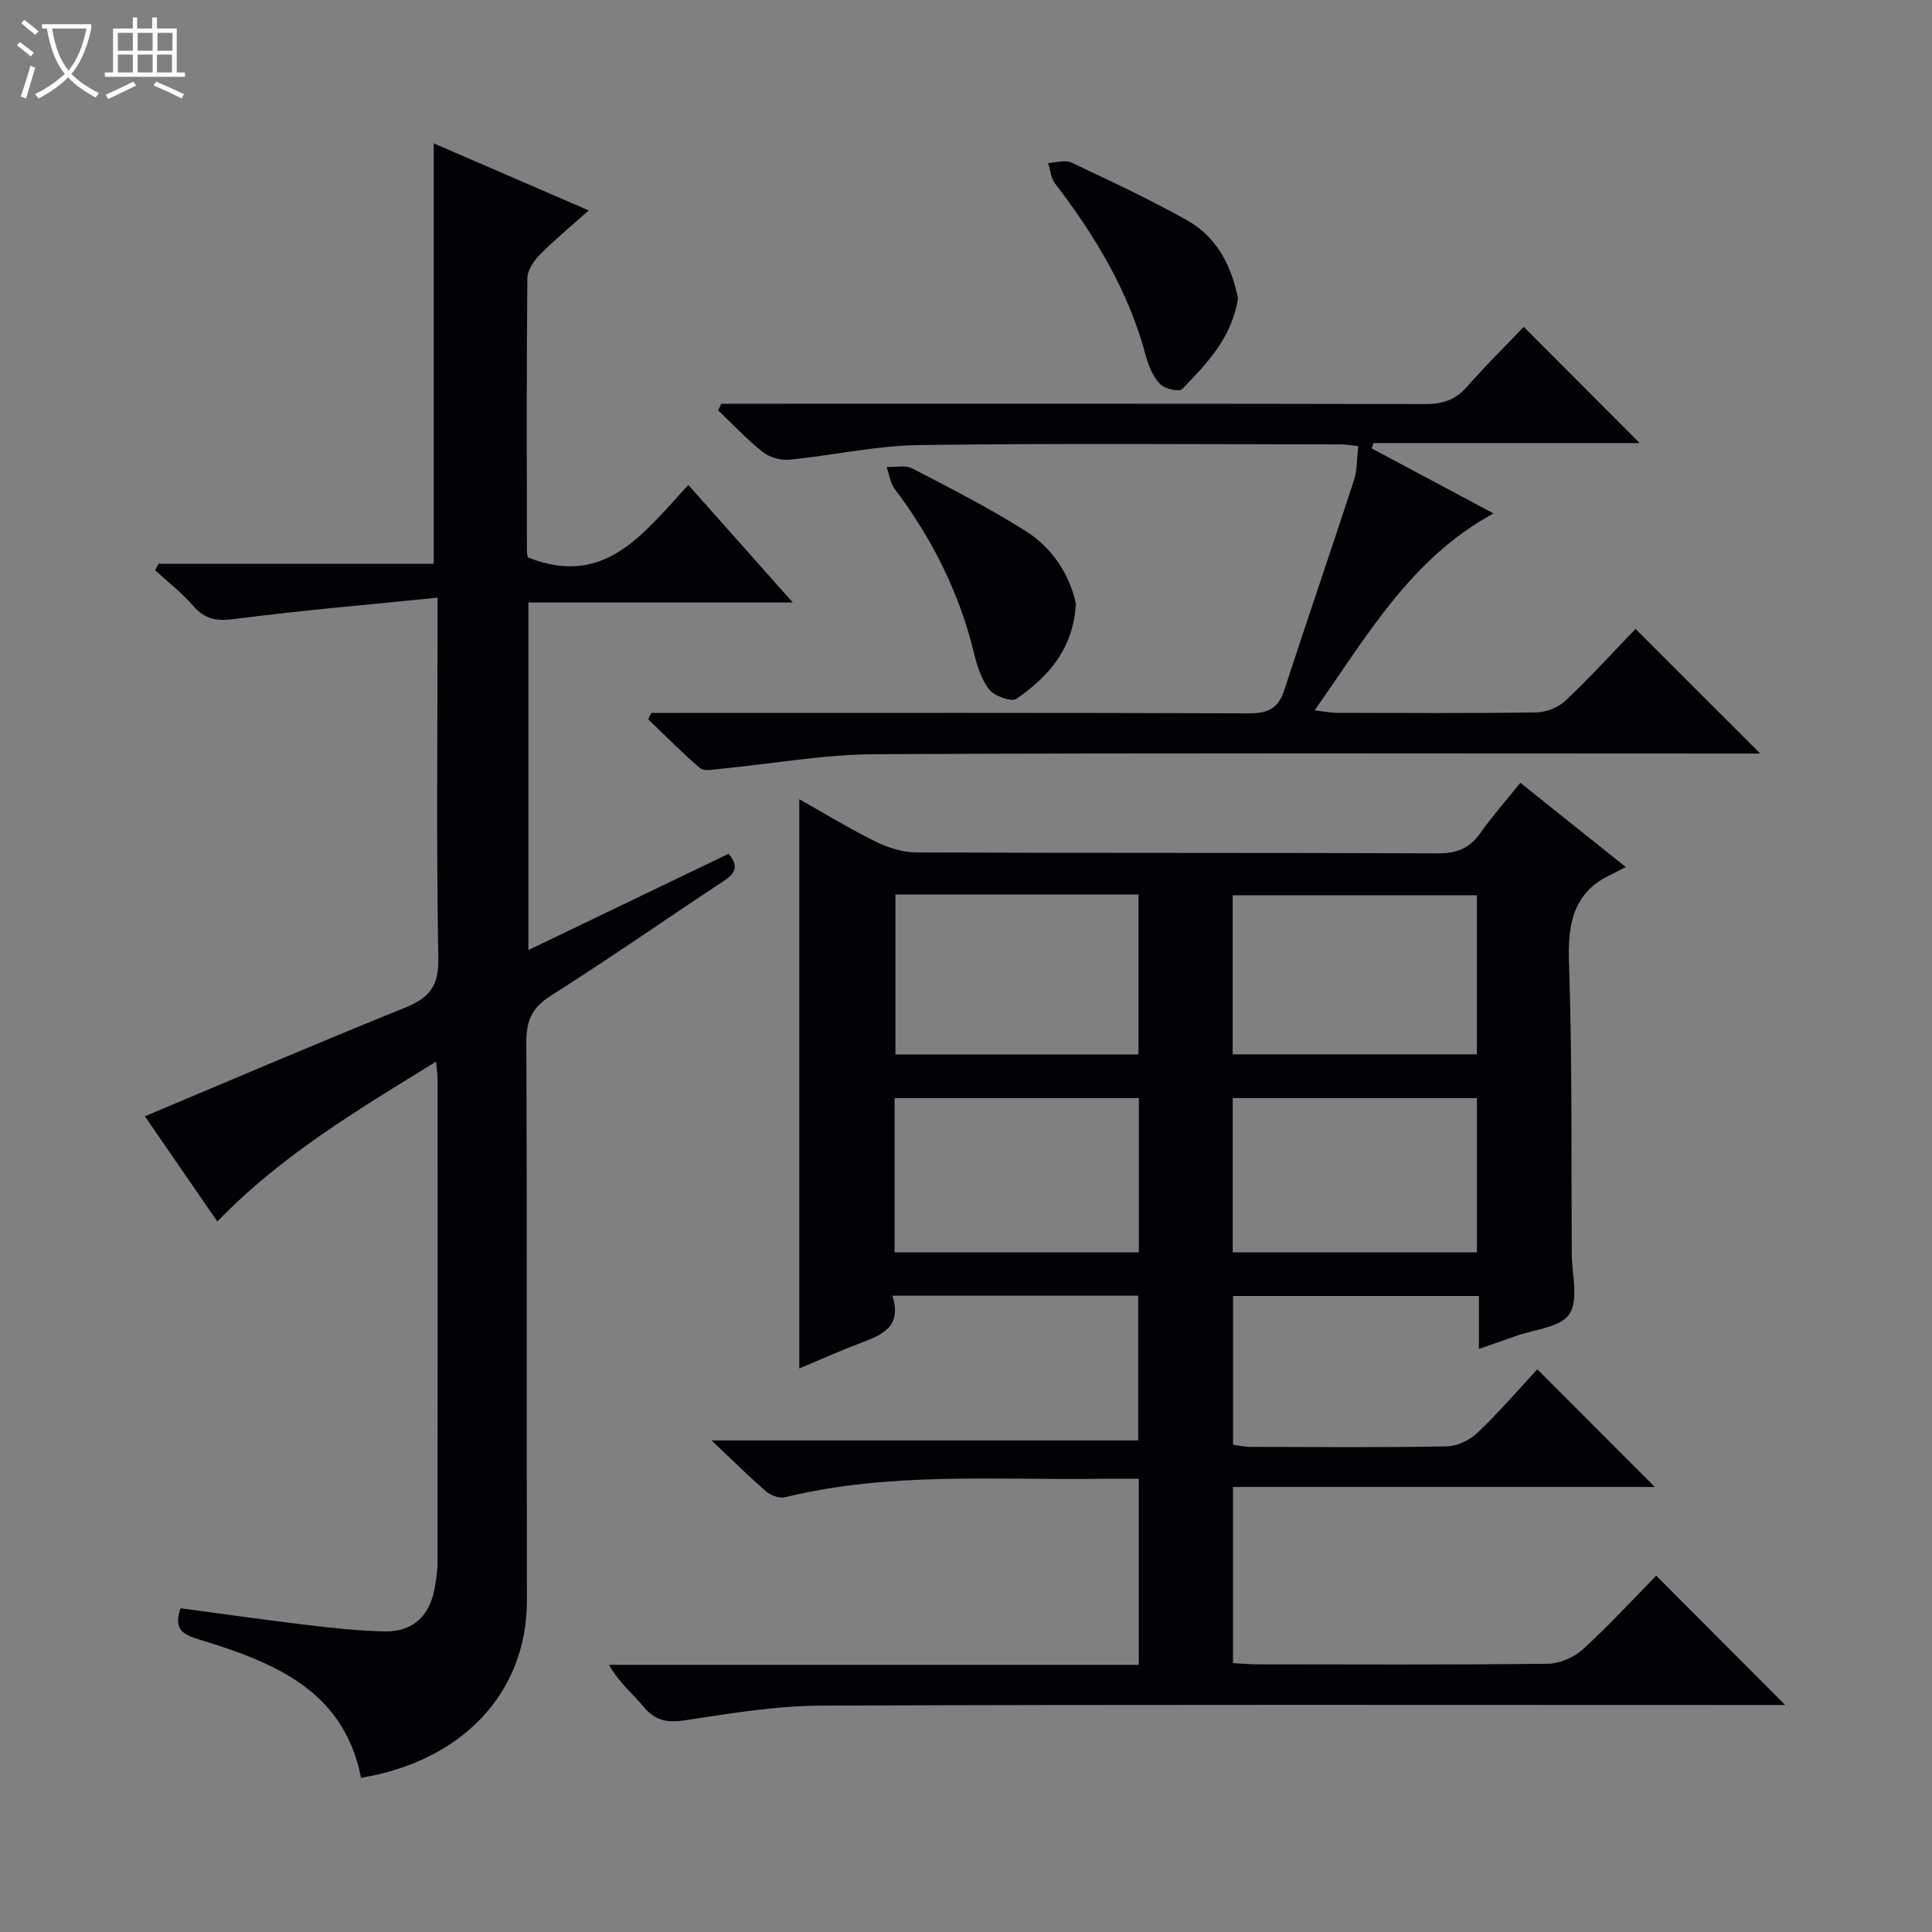
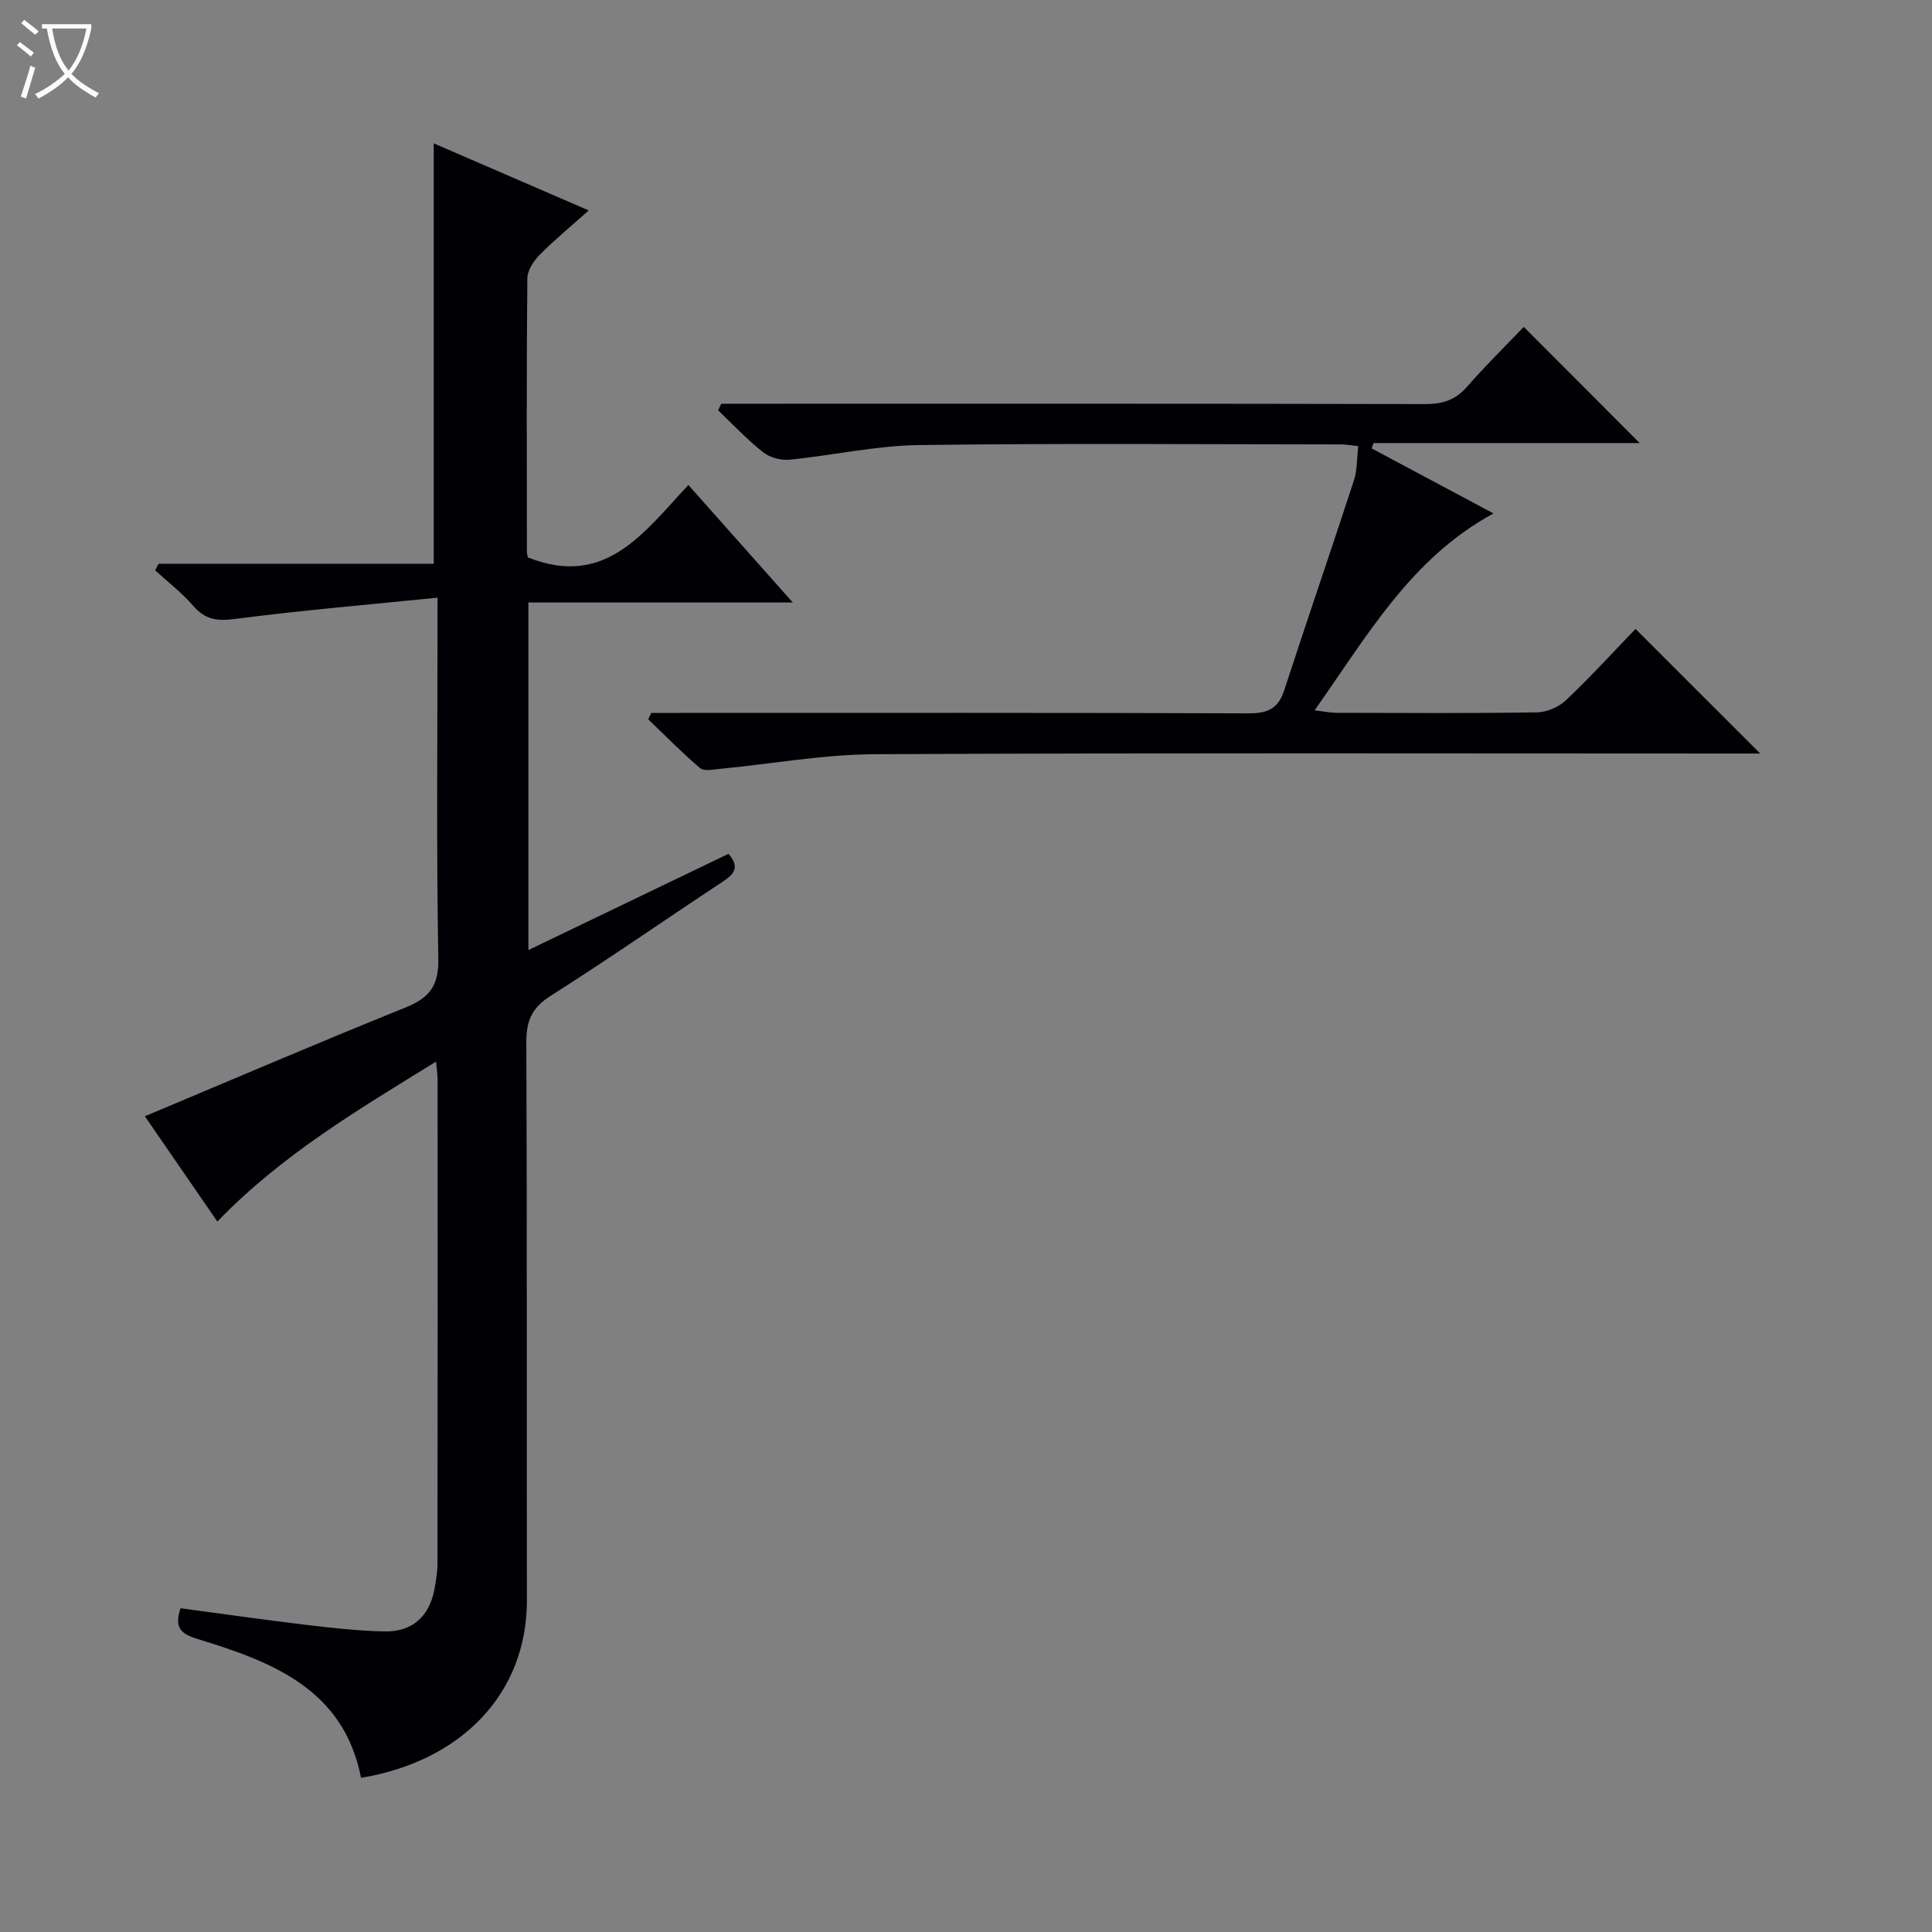
<svg xmlns="http://www.w3.org/2000/svg" enable-background="new 0 0 400 400" viewBox="0 0 400 400">
  <rect x="0" y="0" width="400" height="400" fill="#808080" stroke="none" />
  <path d="m6.4 11.7c-1-.8-1.9-1.6-2.9-2.3l.6-.7c.9.7 1.9 1.4 2.9 2.2zm-2.1 8.3c.7-2.1 1.4-4.2 2-6.4.2.1.6.3 1 .4-.7 2.3-1.3 4.4-1.9 6.4zm3-12.8c-1.1-.9-2.1-1.7-2.9-2.4l.6-.7c1 .8 2 1.5 3 2.4zm1.4-1.3v-.9h10.2v.9c-.9 4.2-2.3 7.3-4.1 9.4 1.3 1.4 3.2 2.7 5.7 4-.2.2-.4.5-.7.9-2.5-1.4-4.4-2.7-5.7-4.2-1.4 1.5-3.5 3-6.1 4.4 0 0 0 0-.1-.1-.3-.4-.5-.7-.7-.8 2.7-1.3 4.7-2.8 6.2-4.2-1.8-2.2-3-5.3-3.7-9.4zm9.2 0h-7.1c.6 3.8 1.7 6.7 3.4 8.7 1.7-2.1 2.9-4.8 3.7-8.7z" fill="#fcfbfa" />
-   <path d="m31.6 3.6h.9v2.3h4.1v9.1h1.7v.9h-16.6v-.9h1.7v-9.1h4.1v-2.3h.9v2.3h3.1v-2.3zm-4 13.3.6.8c-1.9.9-3.8 1.9-5.8 2.8-.2-.3-.3-.6-.5-.9 2-.9 3.9-1.8 5.7-2.7zm-3.2-10.1v3.7h3.1v-3.7zm0 4.5v3.7h3.1v-3.7zm4.1-4.5v3.7h3.1v-3.7zm0 4.5v3.7h3.1v-3.7zm9.1 9.1c-2.1-1.1-4.1-2-5.8-2.7l.5-.8c2.2.9 4.1 1.8 5.8 2.6zm-1.9-13.6h-3.1v3.7h3.1zm-3.2 4.5v3.7h3.1v-3.7z" fill="#fcfbfa" />
  <g fill="#010105">
-     <path d="m369.6 353c-1.51 0-3.31 0-5.11 0-64.81 0-129.63-.12-194.44.13-9.4.04-18.83 1.6-28.15 3.03-3.69.57-6.19.15-8.61-2.75-2.3-2.75-5.14-5.06-7.22-8.73h109.7c0-13.09 0-25.51 0-38.51-2.85 0-5.46-.03-8.08 0-21.75.29-43.62-1.46-65.09 3.81-1.17.29-2.97-.33-3.94-1.16-3.53-3.03-6.83-6.33-11.34-10.59h88.33c0-10.32 0-20.02 0-29.97-16.85 0-33.58 0-50.9 0 2.12 6.55-2.29 8.17-6.8 9.88-4.14 1.57-8.19 3.39-12.47 5.19 0-39.4 0-78.27 0-117.86 5.33 3 10.48 6.15 15.87 8.81 2.56 1.26 5.6 2.2 8.42 2.21 35.99.15 71.98.03 107.97.19 3.91.02 6.55-1.06 8.77-4.23 2.46-3.5 5.32-6.72 8.26-10.38 7.16 5.72 14 11.19 21.81 17.43-1.28.66-1.99 1.08-2.73 1.42-8 3.63-9.29 10.04-9.01 18.23.68 20.14.46 40.31.58 60.46.03 4.25 1.47 9.49-.5 12.45-1.85 2.79-7.32 3.18-11.21 4.59-2.31.84-4.64 1.61-7.52 2.62 0-3.85 0-7.24 0-10.95-17.19 0-33.91 0-50.9 0v30.8c1.18.15 2.43.44 3.68.44 13.5.03 26.99.15 40.49-.1 2.18-.04 4.8-1.26 6.41-2.79 4.44-4.22 8.44-8.89 12.42-13.17 8.52 8.54 16.25 16.28 24.32 24.36-29.08 0-58.08 0-87.33 0v36.47c1.56.08 3.14.24 4.73.25 20.16.02 40.32.12 60.48-.12 2.47-.03 5.43-1.35 7.29-3.04 5.4-4.93 10.36-10.35 15.12-15.19 9 9.04 17.76 17.82 26.7 26.77zm-184.21-167.8v33.11h50.32c0-11.16 0-22.03 0-33.11-16.86 0-33.44 0-50.32 0zm120.39.15c-17.11 0-33.81 0-50.57 0v32.94h50.57c0-11.06 0-21.82 0-32.94zm-69.99 42c-17.13 0-33.83 0-50.57 0v31.93h50.57c0-10.73 0-21.16 0-31.93zm70 0c-17.12 0-33.82 0-50.57 0v31.94h50.57c0-10.73 0-21.16 0-31.94z" />
    <path d="m90.59 123.74c-14.63 1.48-28.33 2.64-41.95 4.41-3.7.48-6.16.15-8.62-2.7-2.34-2.71-5.25-4.93-7.9-7.37.24-.45.47-.9.71-1.35h56.97c0-29.31 0-57.95 0-87.05 10.42 4.51 20.9 9.05 32.09 13.89-3.6 3.22-7.02 6.02-10.12 9.15-1.26 1.27-2.57 3.24-2.59 4.9-.18 18.83-.11 37.66-.09 56.49 0 .63.2 1.26.2 1.29 16.04 6.41 23.97-5.09 33.23-14.99 7.14 8.03 14.02 15.77 21.62 24.33-18.75 0-36.58 0-54.74 0v71.96c14-6.74 27.7-13.32 41.44-19.93 2.36 2.79 1.17 4.2-1.13 5.72-11.93 7.87-23.67 16.05-35.74 23.71-3.9 2.47-5.02 5.21-5 9.64.17 38.49.05 76.98.12 115.48.03 19.2-13.43 33.28-34.34 36.76-3.62-18.43-18.45-24.03-33.83-28.74-3.44-1.05-4.91-2.32-3.54-6.37 8.53 1.14 17.16 2.38 25.82 3.42 5.44.65 10.91 1.26 16.38 1.38 5.79.12 9.31-3.1 10.37-8.76.33-1.79.63-3.61.63-5.42.04-33.33.03-66.65.02-99.98 0-.96-.15-1.92-.31-3.82-16.18 9.99-31.97 19.31-45.29 33.12-5.09-7.39-10.14-14.72-15.01-21.8 18.15-7.61 35.94-15.25 53.9-22.49 4.96-2 6.97-4.44 6.86-10.13-.41-22.49-.17-44.99-.17-67.48.01-1.8.01-3.61.01-7.27z" />
    <path d="m315.48 67.68c8.34 8.36 16.06 16.09 24 24.05-18.36 0-36.74 0-55.11 0-.13.37-.26.74-.38 1.11 8.31 4.43 16.61 8.86 25.22 13.46-17.12 9.3-26.13 25.33-37.04 40.77 2.05.24 3.3.5 4.54.51 13.83.03 27.66.12 41.48-.09 2.05-.03 4.52-1.09 6.02-2.51 5.06-4.79 9.77-9.96 14.41-14.77 8.74 8.74 16.96 16.95 25.81 25.8-1.98 0-3.65 0-5.32 0-59.31 0-118.61-.16-177.92.14-10.73.05-21.44 2.01-32.17 3.04-1.37.13-3.26.54-4.08-.16-3.74-3.18-7.18-6.71-10.74-10.11.21-.44.43-.88.64-1.32h5.73c39.32 0 78.63-.06 117.95.09 3.9.02 6.11-.94 7.36-4.76 4.72-14.5 9.69-28.92 14.42-43.42.71-2.16.61-4.59.92-7.14-1.35-.14-2.48-.36-3.6-.36-29.15-.02-58.31-.26-87.46.14-8.9.12-17.77 2.15-26.68 3.02-1.79.18-4.09-.43-5.48-1.53-3.32-2.62-6.25-5.76-9.33-8.69.22-.45.45-.91.67-1.36h5.71c46.65 0 93.29-.04 139.94.07 3.61.01 6.32-.8 8.74-3.58 3.8-4.36 7.95-8.43 11.75-12.4z" />
-     <path d="m222.75 124.96c-.5 9.39-5.71 15.14-12.28 19.71-1.03.72-4.56-.53-5.65-1.9-1.67-2.1-2.56-5.01-3.21-7.71-3.04-12.48-8.69-23.64-16.39-33.86-.92-1.22-1.12-2.99-1.65-4.51 1.78.06 3.86-.45 5.29.29 7.95 4.12 15.95 8.2 23.5 12.97 5.63 3.56 9.11 9.12 10.39 15.01z" />
-     <path d="m256.32 61.81c-1.35 8.26-6.53 13.53-11.58 18.76-.6.62-3.6-.07-4.55-1.05-1.42-1.47-2.37-3.66-2.91-5.7-3.55-13.43-10.53-24.99-18.88-35.88-.84-1.1-.94-2.77-1.39-4.18 1.61-.07 3.5-.72 4.79-.11 8.09 3.81 16.22 7.6 24.01 11.98 6.3 3.54 9.22 9.69 10.51 16.18z" />
  </g>
</svg>